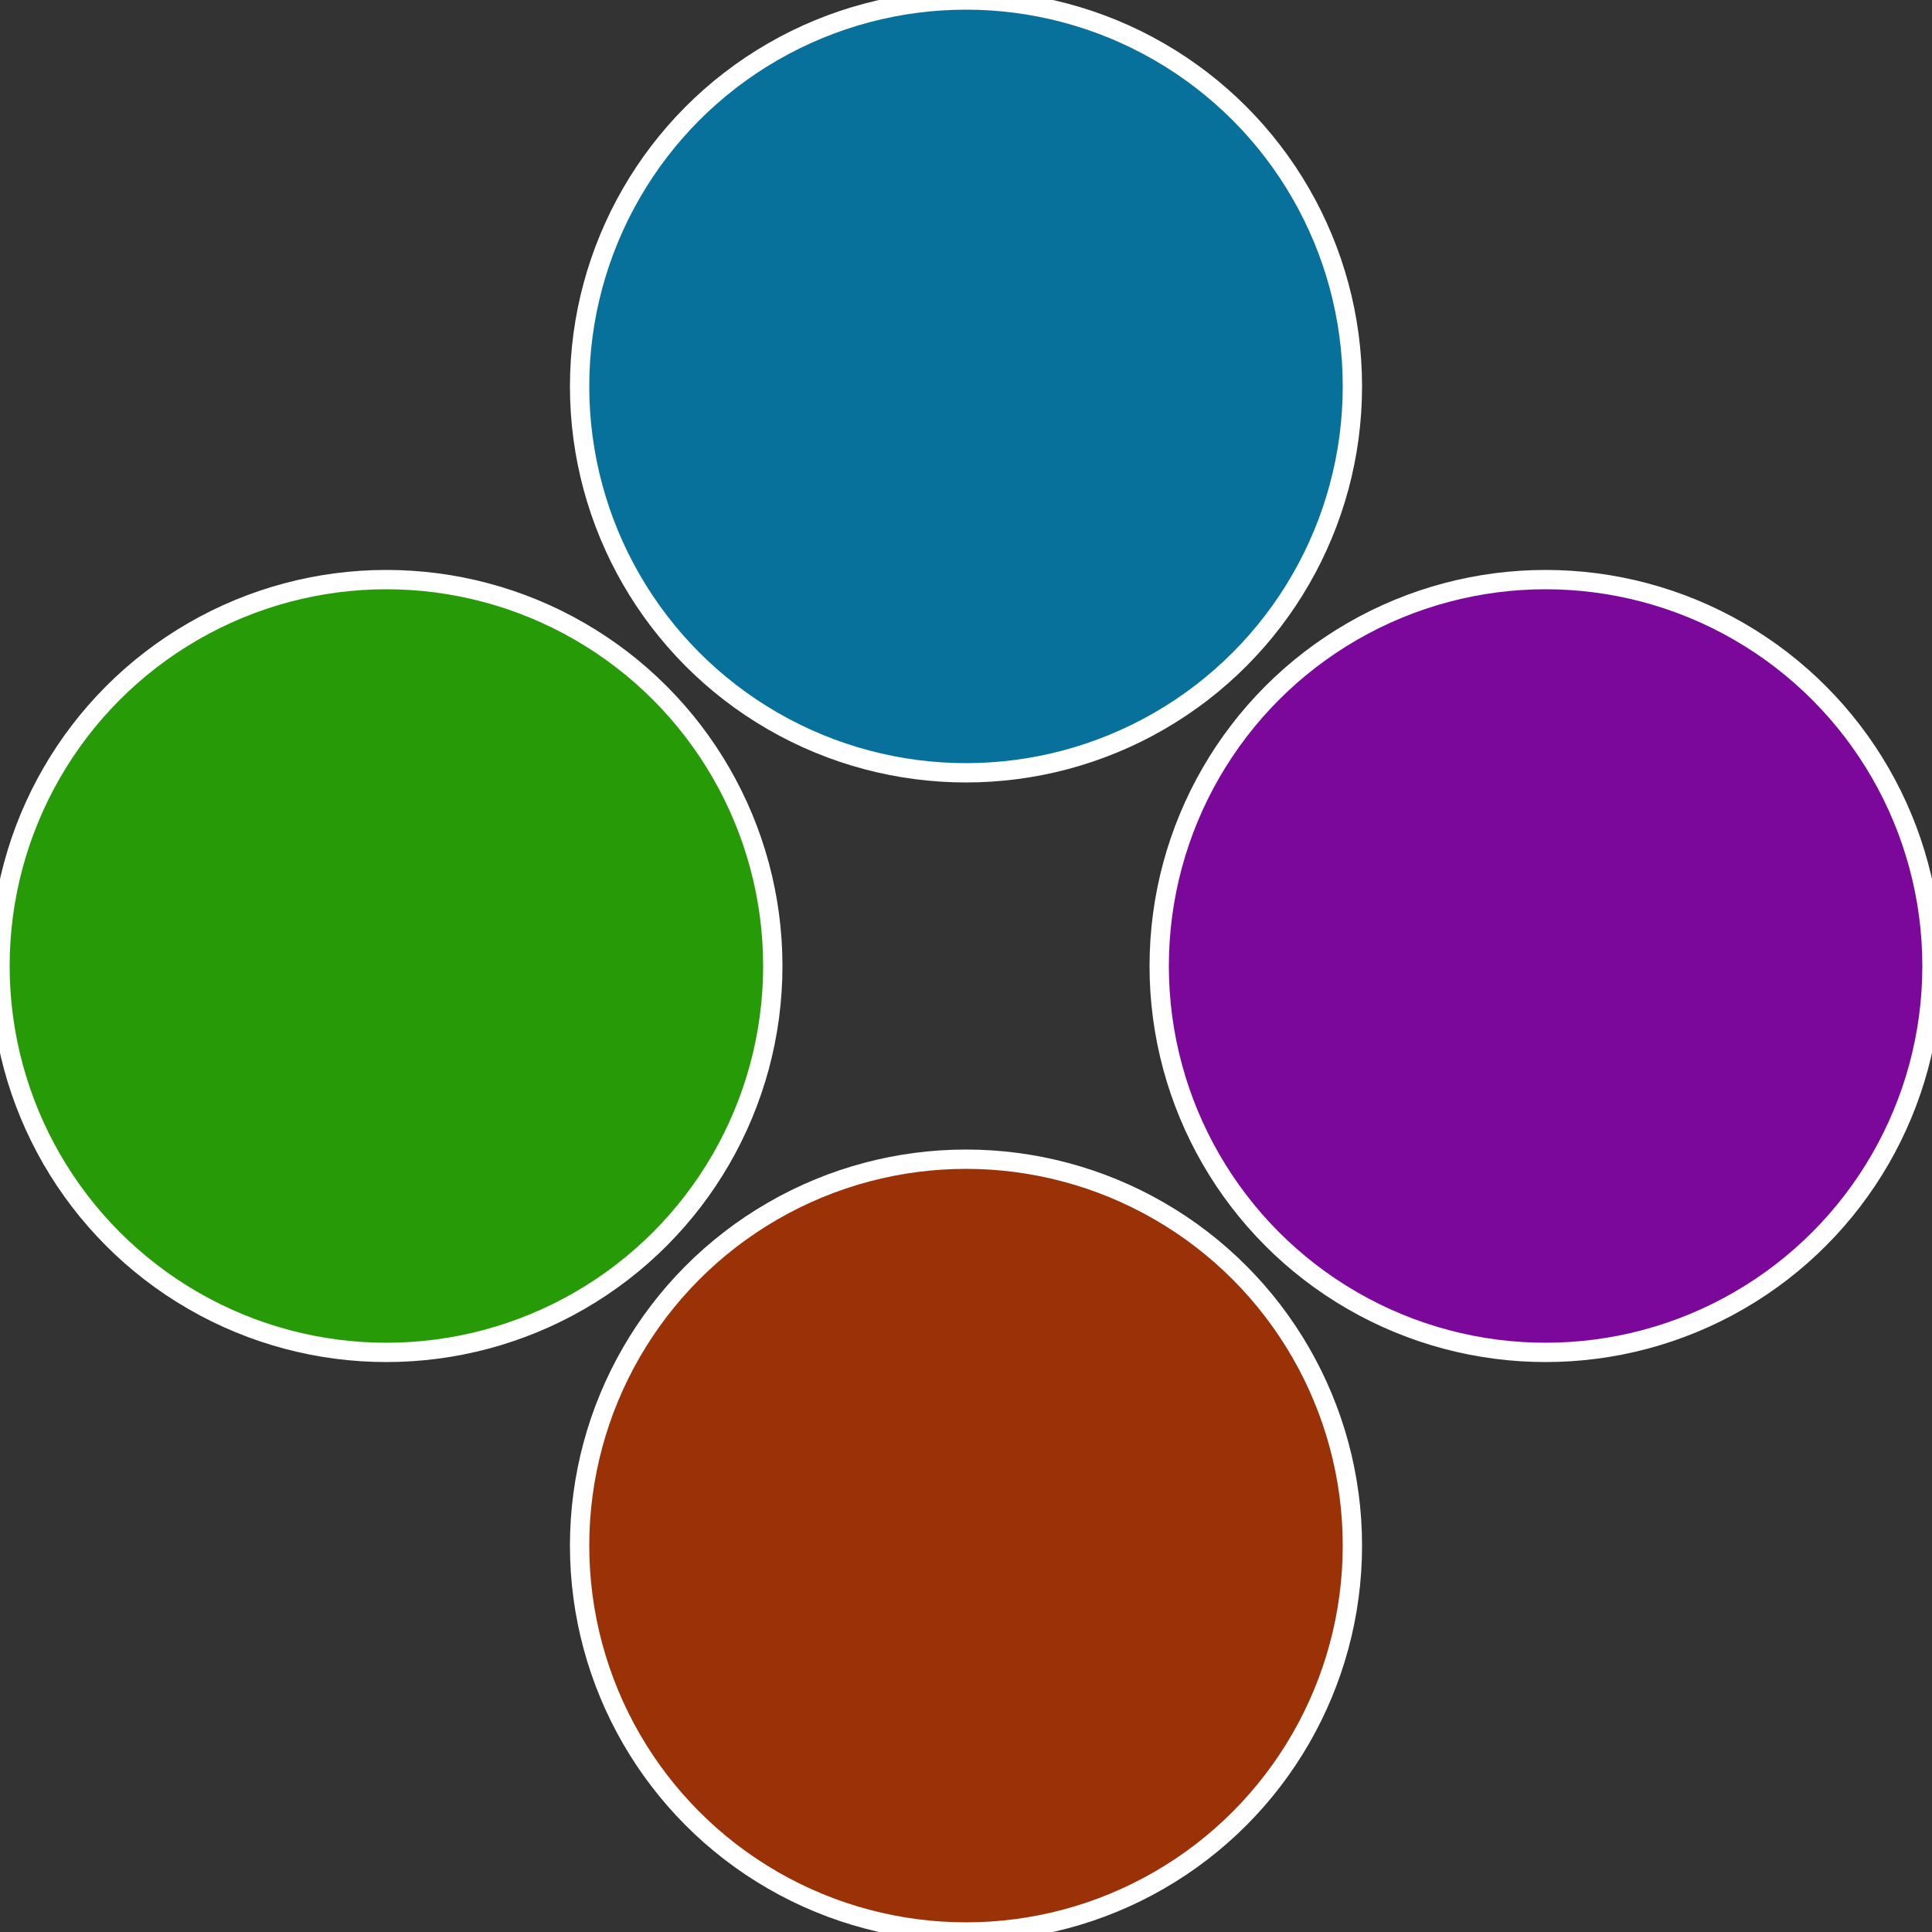
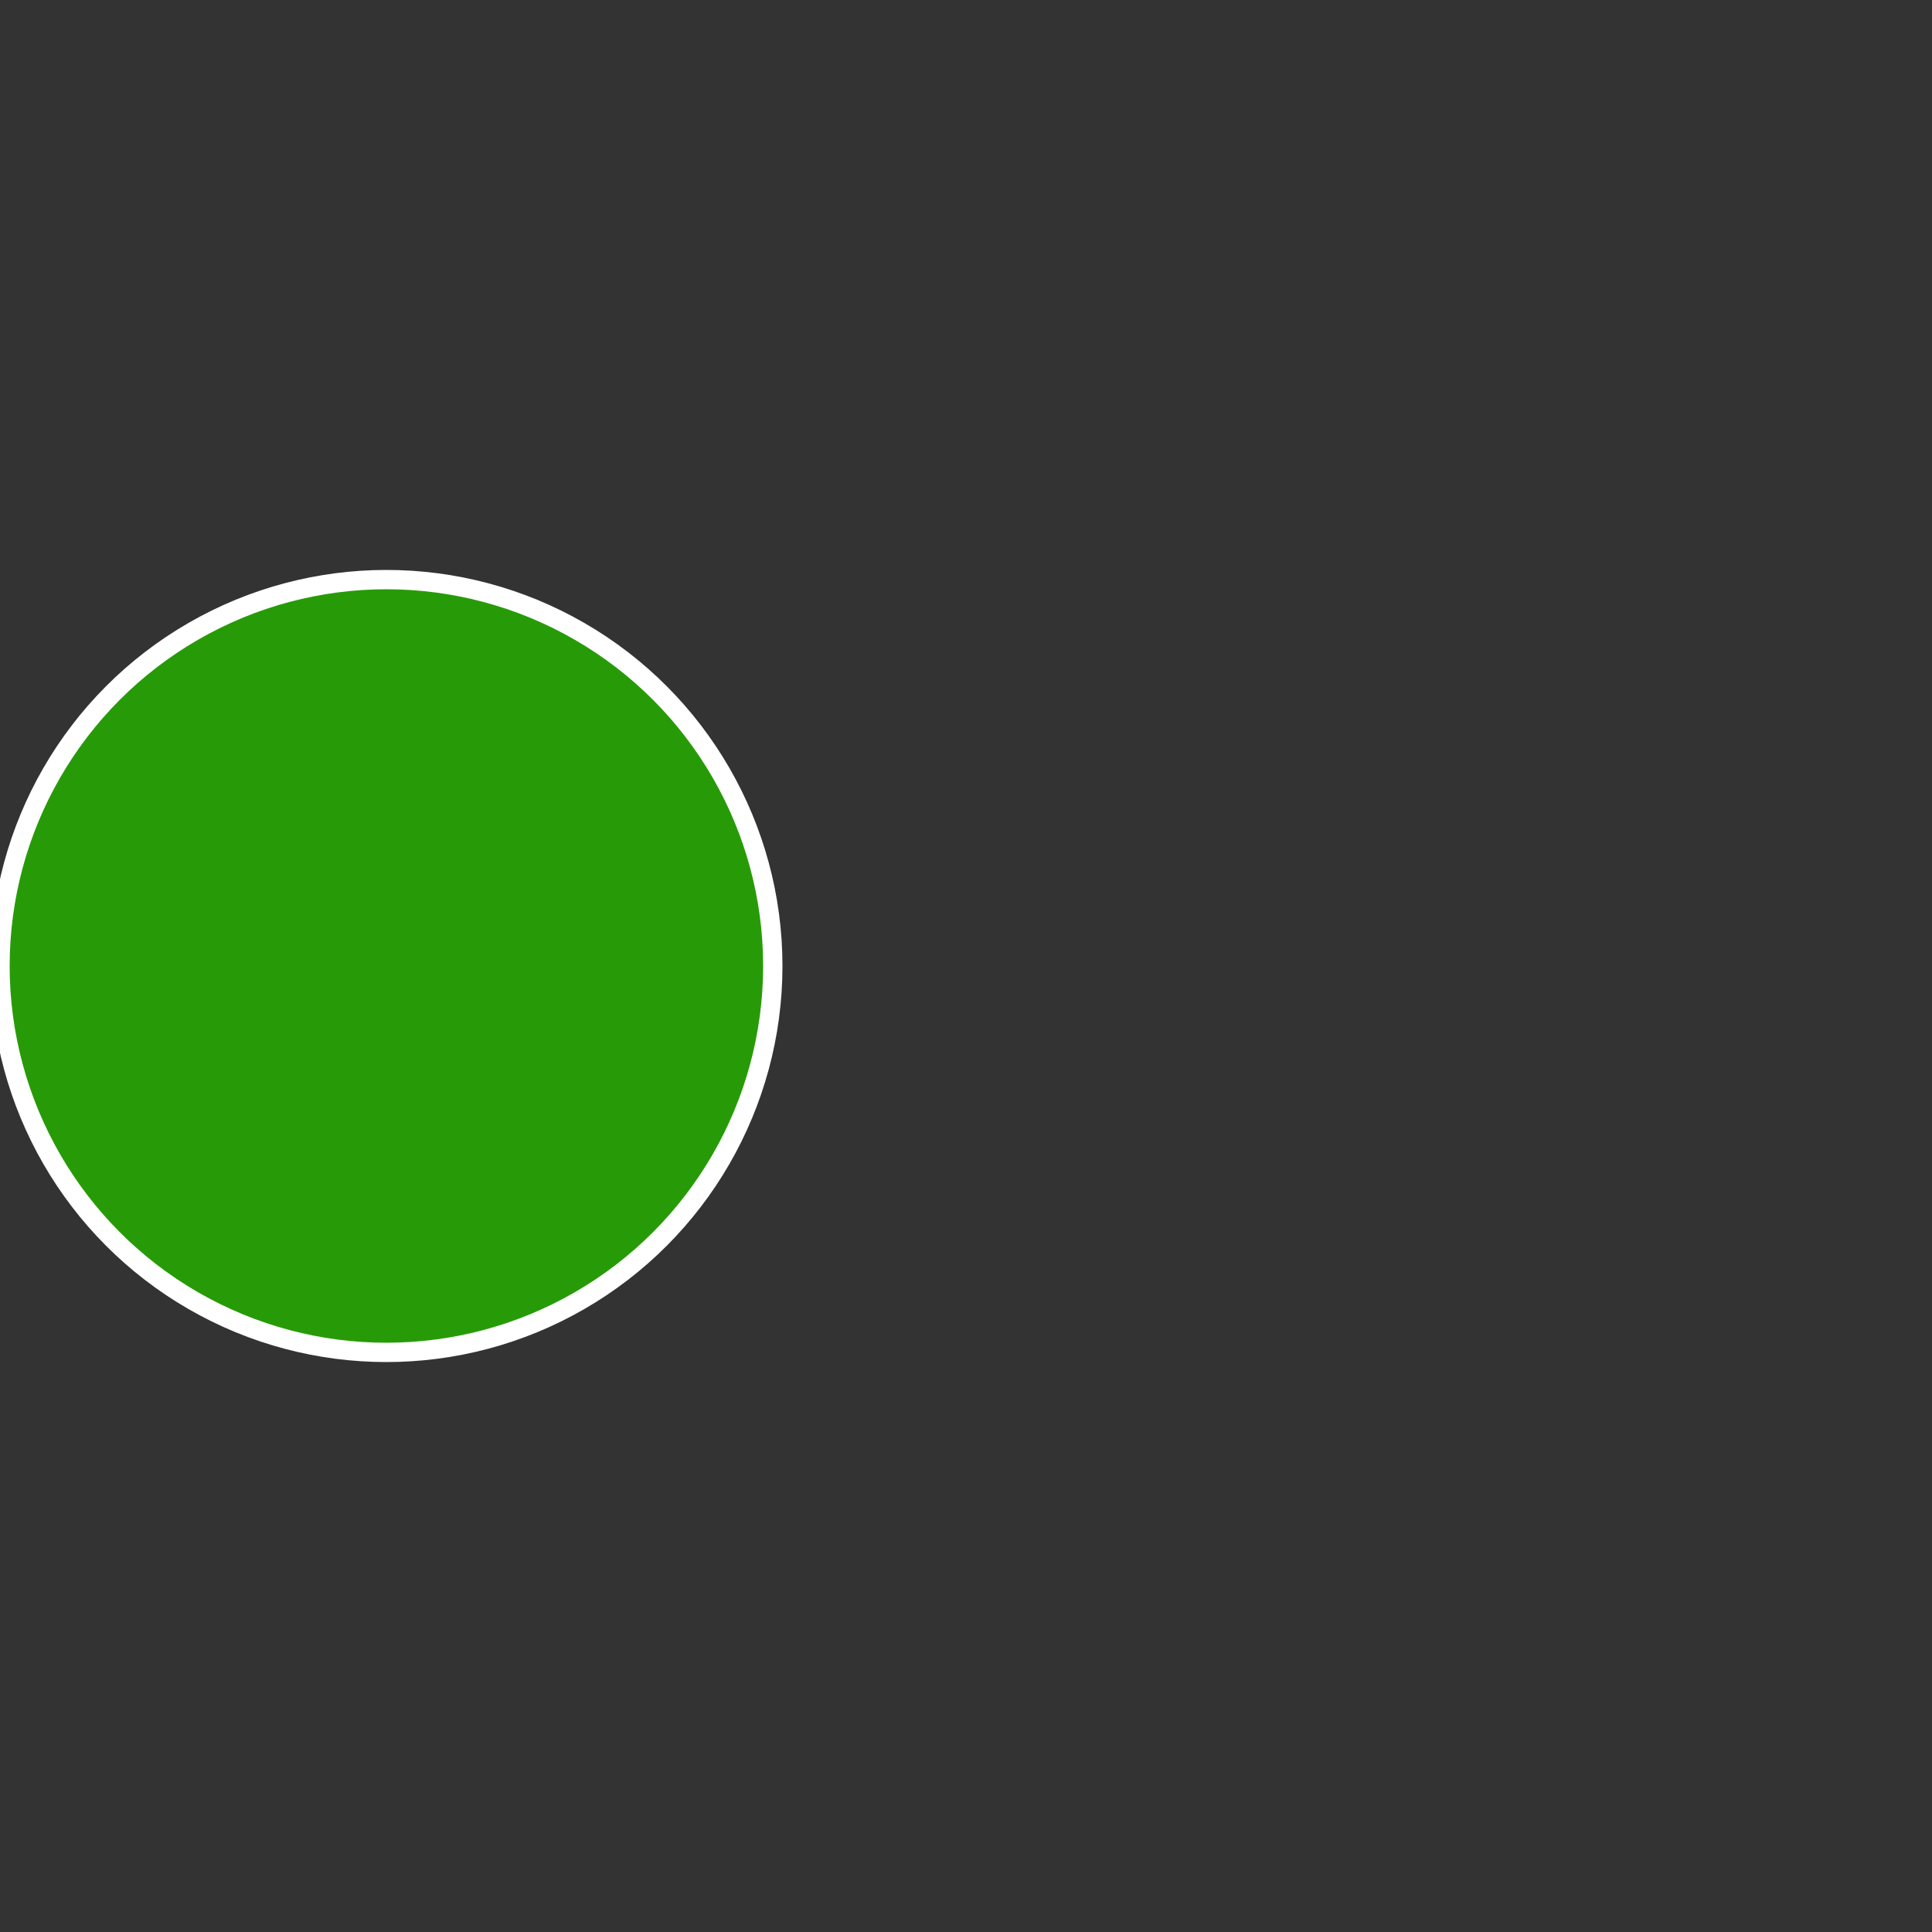
<svg xmlns="http://www.w3.org/2000/svg" width="500" height="500" viewBox="-1 -1 2 2">
  <rect x="-1" y="-1" width="2" height="2" fill="#333333" stroke="none" />
-   <circle cx="0.6" cy="0" r="0.4" fill="#7b079b" stroke="#fff" stroke-width="1%" />
-   <circle cx="3.6739403974421E-17" cy="0.6" r="0.4" fill="#9b3107" stroke="#fff" stroke-width="1%" />
  <circle cx="-0.6" cy="7.3478807948841E-17" r="0.4" fill="#279b07" stroke="#fff" stroke-width="1%" />
-   <circle cx="-1.1021821192326E-16" cy="-0.6" r="0.4" fill="#07719b" stroke="#fff" stroke-width="1%" />
</svg>